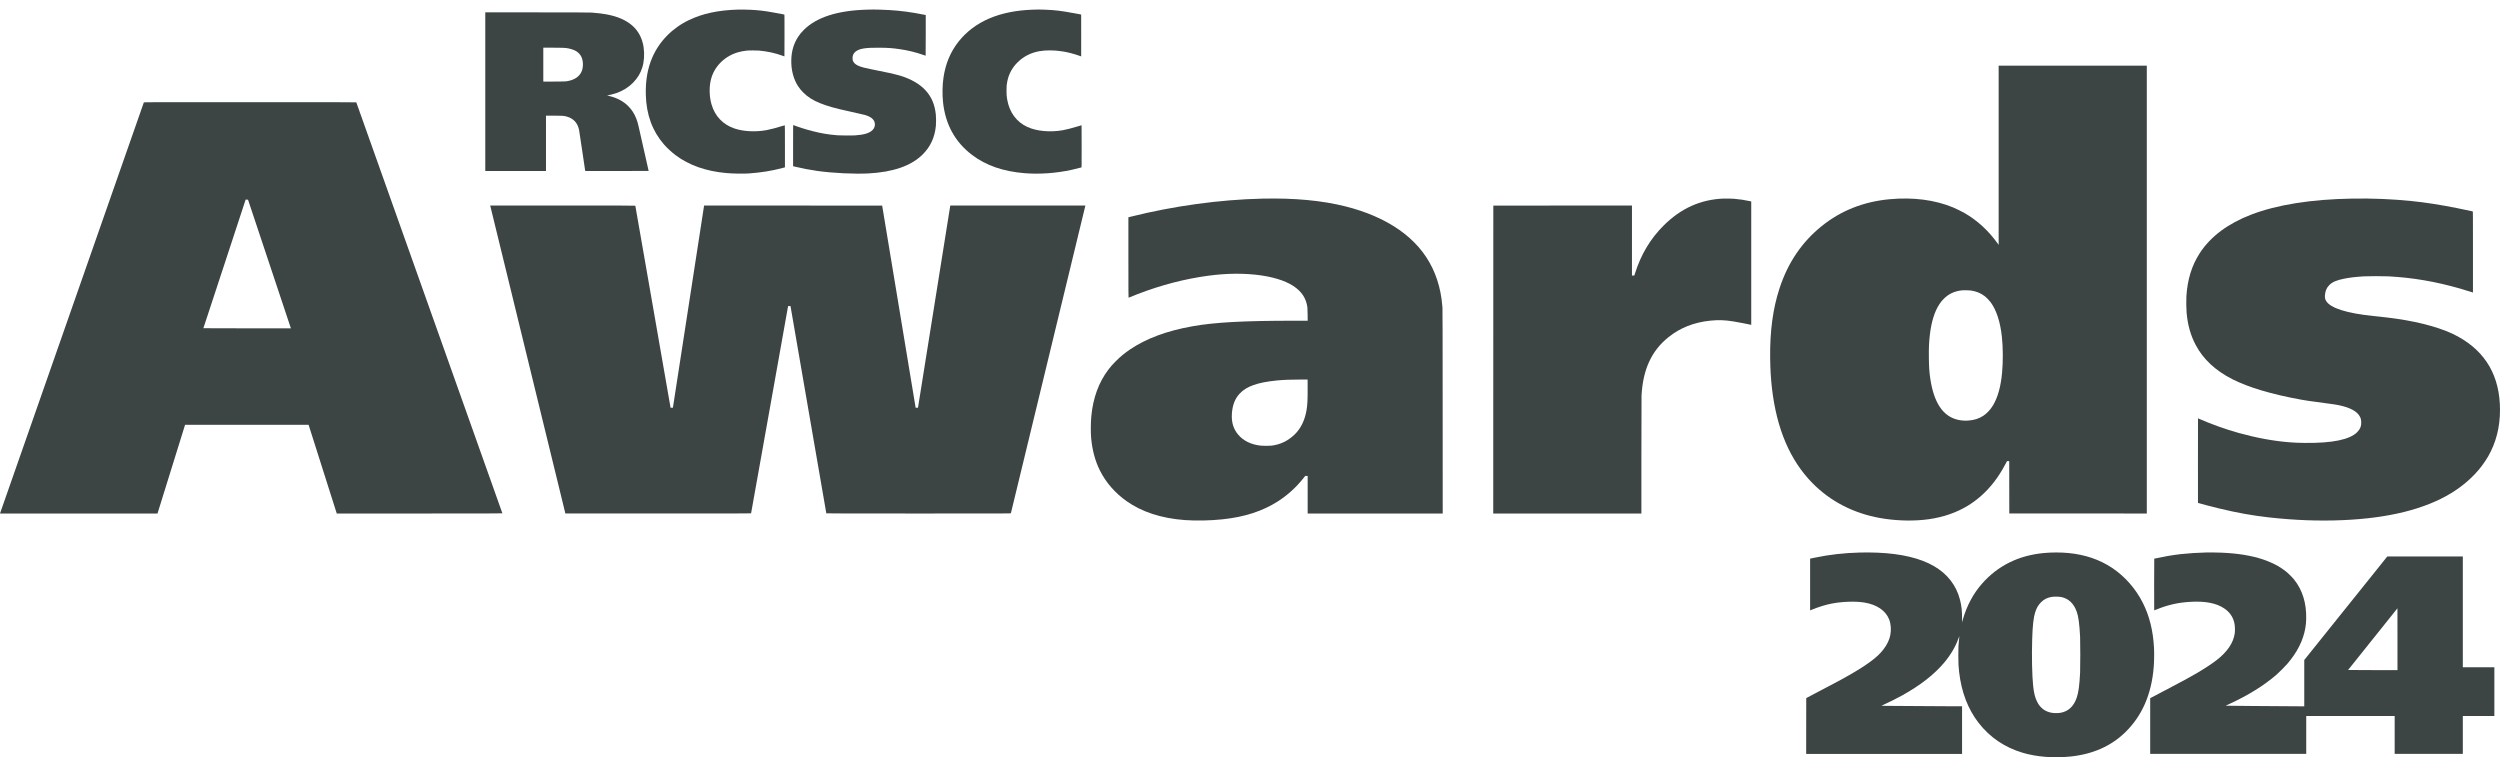
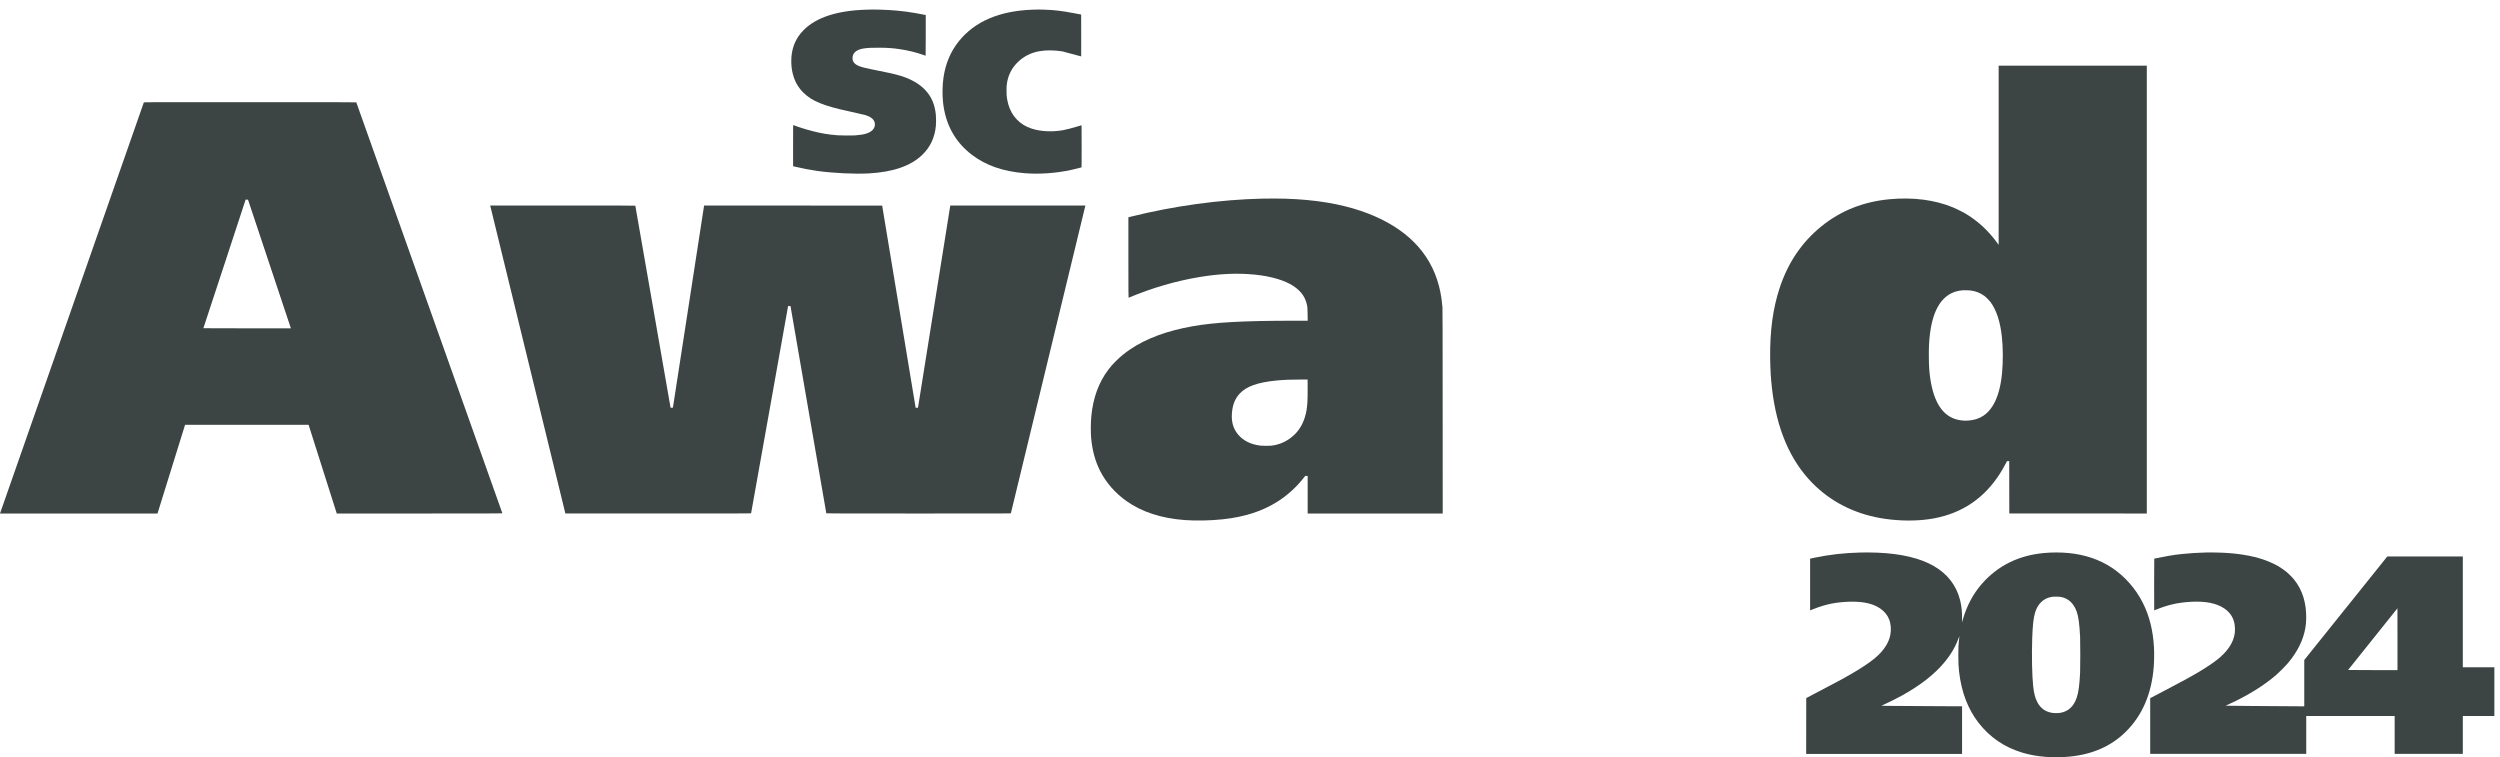
<svg xmlns="http://www.w3.org/2000/svg" width="241" height="73" viewBox="0 0 241 73" fill="none">
-   <path d="M71.141 0.925C69.251 0.979 67.733 1.304 66.417 1.934C64.811 2.702 63.555 3.983 62.883 5.539C62.42 6.61 62.22 7.771 62.258 9.166C62.31 11.06 62.894 12.649 64.008 13.925C64.31 14.269 64.749 14.677 65.127 14.96C66.422 15.932 68.071 16.512 70.028 16.683C70.666 16.74 71.651 16.756 72.166 16.721C73.371 16.637 74.395 16.471 75.428 16.196L75.668 16.131V14.104C75.668 12.623 75.664 12.076 75.653 12.076C75.645 12.076 75.551 12.103 75.445 12.137C74.9 12.308 74.254 12.479 73.898 12.544C72.829 12.739 71.662 12.68 70.801 12.385C69.68 12.002 68.918 11.197 68.587 10.049C68.393 9.373 68.356 8.522 68.494 7.848C68.624 7.203 68.897 6.659 69.332 6.169C69.802 5.642 70.429 5.249 71.127 5.044C71.357 4.977 71.661 4.917 71.928 4.885C72.178 4.856 72.899 4.852 73.191 4.878C73.97 4.949 74.741 5.118 75.412 5.364C75.522 5.405 75.614 5.437 75.619 5.437C75.623 5.437 75.627 4.53 75.627 3.423C75.627 1.515 75.626 1.407 75.604 1.4C75.576 1.392 75 1.285 74.474 1.19C73.707 1.051 73.142 0.985 72.41 0.945C72.133 0.93 71.376 0.918 71.141 0.925Z" fill="#3C4444" />
  <path d="M83.541 0.932C80.729 1.013 78.703 1.667 77.486 2.885C77.257 3.114 77.106 3.296 76.943 3.545C76.526 4.18 76.309 4.897 76.282 5.736C76.251 6.713 76.486 7.632 76.943 8.319C77.109 8.566 77.217 8.699 77.43 8.914C77.873 9.356 78.358 9.666 79.04 9.941C79.766 10.233 80.531 10.449 81.885 10.74C82.555 10.885 83.184 11.029 83.413 11.091C83.609 11.146 83.849 11.254 83.982 11.349C84.154 11.471 84.281 11.646 84.321 11.819C84.382 12.078 84.312 12.332 84.126 12.523C83.82 12.837 83.314 12.993 82.394 13.054C82.124 13.072 80.995 13.064 80.724 13.041C79.831 12.966 79.205 12.863 78.339 12.644C77.754 12.498 76.89 12.225 76.479 12.055C76.456 12.046 76.454 12.146 76.454 14.034V16.023L76.662 16.073C77.36 16.24 78.128 16.387 78.796 16.479C80.307 16.69 82.414 16.791 83.744 16.717C86.098 16.587 87.811 15.992 88.908 14.926C89.686 14.169 90.112 13.259 90.221 12.116C90.246 11.866 90.242 11.283 90.214 11.034C90.11 10.068 89.8 9.34 89.225 8.711C88.675 8.11 87.844 7.625 86.812 7.306C86.345 7.161 85.287 6.925 83.975 6.673C82.948 6.474 82.525 6.309 82.312 6.02C82.223 5.897 82.193 5.809 82.186 5.641C82.175 5.35 82.27 5.138 82.487 4.966C82.858 4.676 83.458 4.583 84.864 4.6C85.635 4.609 86.047 4.639 86.697 4.733C87.522 4.852 88.303 5.042 89.046 5.307C89.142 5.341 89.226 5.369 89.231 5.369C89.237 5.369 89.242 4.487 89.242 3.409V1.449L89.213 1.442C89.108 1.416 88.501 1.303 88.19 1.251C87.044 1.058 86.039 0.963 84.803 0.93C84.249 0.915 84.065 0.915 83.541 0.932Z" fill="#3C4444" />
-   <path d="M99.575 0.932C96.359 1.039 93.962 2.064 92.424 3.987C91.631 4.978 91.138 6.157 90.948 7.507C90.846 8.231 90.831 9.097 90.907 9.836C91.129 11.985 92.067 13.692 93.711 14.939C95.053 15.957 96.715 16.531 98.8 16.698C100.229 16.812 101.82 16.697 103.307 16.371C103.534 16.322 104.149 16.17 104.248 16.14C104.269 16.133 104.271 16.025 104.271 14.104C104.271 12.988 104.267 12.075 104.263 12.075C104.259 12.075 104.126 12.115 103.968 12.162C103.345 12.352 102.779 12.498 102.438 12.556C101.207 12.767 99.939 12.648 99.044 12.24C97.99 11.759 97.299 10.82 97.091 9.582C97.038 9.267 97.028 9.142 97.028 8.729C97.028 8.287 97.039 8.158 97.104 7.839C97.247 7.134 97.574 6.527 98.091 6.013C98.66 5.445 99.369 5.083 100.198 4.936C100.827 4.824 101.599 4.829 102.395 4.95C102.909 5.027 103.555 5.193 104.037 5.371C104.138 5.407 104.222 5.437 104.225 5.437C104.227 5.437 104.229 4.529 104.227 3.419L104.223 1.4L104.169 1.39C104.139 1.385 103.897 1.34 103.633 1.29C102.256 1.033 101.687 0.966 100.646 0.93C100.205 0.915 100.048 0.915 99.575 0.932Z" fill="#3C4444" />
-   <path d="M46.781 8.838V16.487H49.707H52.632V13.82V11.152H53.397C54.302 11.152 54.413 11.162 54.735 11.269C55.251 11.44 55.596 11.786 55.761 12.298C55.784 12.374 55.813 12.473 55.822 12.519C55.832 12.566 55.969 13.475 56.127 14.542L56.414 16.481L59.471 16.485C61.153 16.486 62.529 16.482 62.529 16.477C62.529 16.467 61.709 12.833 61.557 12.171C61.485 11.858 61.421 11.642 61.338 11.431C60.963 10.479 60.285 9.808 59.318 9.435C59.128 9.362 58.979 9.316 58.721 9.252L58.518 9.202L58.612 9.185C58.785 9.157 59.193 9.051 59.379 8.987C60.038 8.762 60.555 8.444 61.016 7.984C61.456 7.543 61.749 7.057 61.926 6.476C62.098 5.911 62.14 5.189 62.04 4.528C61.911 3.678 61.532 2.965 60.934 2.451C60.323 1.927 59.534 1.585 58.47 1.386C58.068 1.312 57.679 1.264 57.037 1.213C56.885 1.2 55.56 1.195 51.808 1.192L46.781 1.187V8.838ZM54.56 4.628C55.355 4.739 55.813 5.003 56.048 5.485C56.217 5.835 56.242 6.377 56.108 6.784C55.917 7.355 55.401 7.718 54.614 7.836C54.497 7.854 54.287 7.859 53.424 7.863L52.374 7.868V6.231V4.594L53.383 4.598C54.252 4.604 54.413 4.608 54.56 4.628Z" fill="#3C4444" />
+   <path d="M99.575 0.932C96.359 1.039 93.962 2.064 92.424 3.987C91.631 4.978 91.138 6.157 90.948 7.507C90.846 8.231 90.831 9.097 90.907 9.836C91.129 11.985 92.067 13.692 93.711 14.939C95.053 15.957 96.715 16.531 98.8 16.698C100.229 16.812 101.82 16.697 103.307 16.371C103.534 16.322 104.149 16.17 104.248 16.14C104.269 16.133 104.271 16.025 104.271 14.104C104.271 12.988 104.267 12.075 104.263 12.075C104.259 12.075 104.126 12.115 103.968 12.162C103.345 12.352 102.779 12.498 102.438 12.556C101.207 12.767 99.939 12.648 99.044 12.24C97.99 11.759 97.299 10.82 97.091 9.582C97.038 9.267 97.028 9.142 97.028 8.729C97.028 8.287 97.039 8.158 97.104 7.839C97.247 7.134 97.574 6.527 98.091 6.013C98.66 5.445 99.369 5.083 100.198 4.936C100.827 4.824 101.599 4.829 102.395 4.95C104.138 5.407 104.222 5.437 104.225 5.437C104.227 5.437 104.229 4.529 104.227 3.419L104.223 1.4L104.169 1.39C104.139 1.385 103.897 1.34 103.633 1.29C102.256 1.033 101.687 0.966 100.646 0.93C100.205 0.915 100.048 0.915 99.575 0.932Z" fill="#3C4444" />
  <path d="M192.671 14.968V23.605L192.594 23.498C191.69 22.236 190.62 21.251 189.372 20.533C189.134 20.396 188.536 20.102 188.28 19.997C186.516 19.266 184.436 18.997 182.171 19.204C179.669 19.432 177.467 20.301 175.623 21.786C173.705 23.331 172.363 25.307 171.551 27.782C170.909 29.735 170.613 31.928 170.643 34.502C170.656 35.603 170.708 36.477 170.815 37.414C171.266 41.334 172.557 44.367 174.704 46.555C176.449 48.332 178.677 49.483 181.261 49.942C182.607 50.181 184.117 50.244 185.436 50.112C188.311 49.827 190.586 48.601 192.241 46.444C192.643 45.92 192.979 45.391 193.326 44.733L193.475 44.453H193.582H193.689L193.692 46.973L193.696 49.496L200.325 49.5L206.952 49.502V27.918V6.333H199.812H192.671V14.968ZM189.99 28.005C190.501 28.081 190.913 28.245 191.291 28.525C191.463 28.652 191.751 28.94 191.883 29.116C192.454 29.881 192.827 31.02 192.982 32.472C193.093 33.508 193.102 34.834 193.002 35.914C192.88 37.251 192.593 38.293 192.132 39.066C191.878 39.491 191.551 39.844 191.185 40.085C190.771 40.358 190.302 40.505 189.72 40.544C189.382 40.567 189.041 40.539 188.714 40.461C187.289 40.123 186.416 38.804 186.075 36.47C185.984 35.852 185.95 35.337 185.942 34.467C185.932 33.524 185.958 32.956 186.041 32.248C186.186 31.008 186.499 30.014 186.961 29.319C187.107 29.1 187.195 28.99 187.361 28.822C187.848 28.326 188.419 28.062 189.162 27.986C189.33 27.969 189.826 27.98 189.99 28.005Z" fill="#3C4444" />
  <path d="M13.866 9.872C13.859 9.89 0.197 48.94 0.024 49.431L0 49.502H7.591H15.183L16.512 45.226L17.842 40.95H23.795H29.749L31.106 45.226L32.464 49.502H40.45C46.835 49.502 48.437 49.498 48.431 49.485C48.415 49.441 39.304 23.814 39.279 23.737C39.261 23.688 39.212 23.551 39.17 23.431C39.127 23.312 39.078 23.175 39.062 23.126C39.044 23.077 38.995 22.94 38.953 22.82C38.909 22.701 38.861 22.564 38.844 22.515C38.827 22.466 38.778 22.329 38.736 22.209C38.692 22.09 38.643 21.953 38.627 21.904C38.609 21.855 38.56 21.718 38.519 21.599C38.475 21.479 38.426 21.342 38.41 21.293C38.392 21.244 38.343 21.107 38.301 20.988C38.197 20.694 38.081 20.369 38.043 20.261C38.026 20.212 37.977 20.075 37.935 19.956C37.891 19.836 37.842 19.699 37.826 19.65C37.809 19.602 37.76 19.465 37.718 19.345C37.674 19.226 37.625 19.088 37.609 19.04C37.591 18.991 37.542 18.854 37.5 18.734C37.457 18.615 37.408 18.477 37.392 18.429C37.374 18.38 37.325 18.243 37.283 18.123C37.24 18.004 37.191 17.867 37.175 17.818C37.157 17.769 37.108 17.632 37.066 17.512C36.961 17.219 36.846 16.893 36.808 16.786C36.79 16.737 36.741 16.6 36.699 16.481C36.656 16.361 36.607 16.224 36.591 16.175C36.573 16.126 36.524 15.989 36.482 15.87C36.439 15.75 36.39 15.613 36.374 15.564C36.356 15.515 36.307 15.378 36.265 15.259C36.221 15.139 36.173 15.002 36.156 14.953C36.139 14.905 36.09 14.767 36.048 14.648C36.004 14.528 35.955 14.391 35.939 14.342C35.922 14.294 35.873 14.156 35.831 14.037C35.787 13.918 35.738 13.776 35.721 13.725C35.703 13.672 35.683 13.618 35.676 13.603C35.669 13.588 35.651 13.539 35.635 13.494C35.62 13.449 35.589 13.361 35.566 13.297C35.543 13.233 35.514 13.151 35.503 13.114C35.491 13.076 35.474 13.027 35.464 13.005C35.455 12.982 35.434 12.928 35.419 12.883C35.403 12.838 35.372 12.75 35.349 12.686C35.326 12.623 35.297 12.54 35.286 12.503C35.274 12.465 35.256 12.416 35.247 12.395C35.237 12.371 35.217 12.317 35.202 12.272C35.186 12.227 35.154 12.139 35.131 12.075C35.108 12.012 35.08 11.929 35.069 11.892C35.057 11.854 35.039 11.805 35.03 11.784C35.02 11.761 35 11.706 34.985 11.661C34.968 11.617 34.937 11.528 34.914 11.465C34.891 11.401 34.863 11.318 34.852 11.281C34.84 11.243 34.822 11.194 34.812 11.173C34.803 11.15 34.782 11.095 34.768 11.05C34.751 11.006 34.72 10.918 34.697 10.854C34.674 10.79 34.645 10.707 34.635 10.67C34.622 10.632 34.605 10.584 34.595 10.562C34.579 10.524 34.564 10.483 34.485 10.25C34.468 10.197 34.447 10.142 34.44 10.127C34.434 10.113 34.417 10.068 34.405 10.027C34.392 9.988 34.373 9.939 34.363 9.918C34.352 9.899 34.344 9.875 34.344 9.865C34.344 9.853 32.289 9.849 24.11 9.849C14.375 9.849 13.875 9.85 13.866 9.872ZM25.976 25.45L28.042 31.651H23.822C21.499 31.651 19.603 31.647 19.605 31.64C19.608 31.635 20.526 28.844 21.646 25.436L23.679 19.242L23.795 19.246L23.909 19.25L25.976 25.45Z" fill="#3C4444" />
  <path d="M121.667 19.149C117.62 19.239 113.151 19.853 109.039 20.88L108.777 20.947V24.827C108.777 27.926 108.781 28.706 108.795 28.701C111.093 27.743 113.348 27.086 115.646 26.704C117.612 26.377 119.346 26.305 121.022 26.48C122.551 26.639 123.85 27.024 124.673 27.565C125.482 28.097 125.908 28.742 126.032 29.621C126.041 29.681 126.051 29.997 126.055 30.323L126.061 30.918H124.713C119.883 30.919 117.119 31.069 114.975 31.449C112.512 31.884 110.52 32.619 108.965 33.667C108.427 34.031 108.006 34.376 107.568 34.813C107.252 35.129 107.063 35.343 106.844 35.635C105.913 36.871 105.367 38.365 105.202 40.136C105.146 40.729 105.138 41.694 105.185 42.212C105.297 43.421 105.571 44.433 106.042 45.377C106.612 46.513 107.496 47.527 108.601 48.31C110.075 49.354 111.964 49.968 114.208 50.134C115.303 50.214 116.666 50.188 117.832 50.064C119.988 49.838 121.715 49.276 123.205 48.32C124.122 47.731 124.962 46.968 125.642 46.106L125.821 45.879H125.941L126.059 45.878V47.69V49.502H132.568H139.077L139.073 39.65C139.071 32.217 139.065 29.756 139.053 29.628C138.992 28.975 138.943 28.617 138.859 28.189C138.195 24.827 136.053 22.366 132.434 20.806C131.645 20.465 130.65 20.132 129.731 19.903C127.418 19.323 124.803 19.079 121.667 19.149ZM126.056 37.393C126.061 38.534 126.037 39.022 125.95 39.541C125.783 40.526 125.391 41.323 124.789 41.898C124.15 42.508 123.425 42.856 122.57 42.962C122.381 42.985 121.758 42.985 121.545 42.962C120.6 42.857 119.856 42.493 119.353 41.891C118.895 41.342 118.702 40.699 118.753 39.894C118.807 39.047 119.048 38.426 119.52 37.927C120.168 37.24 121.234 36.864 123.045 36.682C123.722 36.614 124.474 36.584 125.522 36.586H126.052L126.056 37.393Z" fill="#3C4444" />
-   <path d="M166.111 19.143C163.903 19.244 162.038 20.089 160.382 21.734C159.095 23.013 158.188 24.532 157.606 26.38L157.549 26.56H157.435H157.321V23.187V19.813L150.639 19.816L143.956 19.82L143.952 34.661L143.949 49.502H151.09H158.23V43.939C158.23 40.391 158.236 38.287 158.244 38.126C158.381 35.614 159.206 33.82 160.83 32.512C161.96 31.601 163.295 31.073 164.869 30.911C165.653 30.832 166.272 30.851 167.068 30.98C167.482 31.047 168.595 31.259 168.789 31.308L168.819 31.314V25.367V19.421L168.769 19.407C168.664 19.38 168.153 19.284 167.937 19.251C167.691 19.215 167.425 19.183 167.163 19.162C166.982 19.147 166.293 19.135 166.111 19.143Z" fill="#3C4444" />
-   <path d="M226.78 19.144C222.816 19.207 219.484 19.735 216.999 20.696C214.767 21.558 213.115 22.792 212.08 24.368C211.29 25.572 210.864 26.947 210.766 28.603C210.746 28.956 210.757 29.823 210.788 30.144C210.899 31.351 211.173 32.319 211.668 33.26C212.386 34.624 213.582 35.739 215.208 36.559C216.792 37.357 218.956 38 221.827 38.527C222.309 38.615 222.655 38.665 224.071 38.853C224.997 38.974 225.145 38.997 225.449 39.058C226.549 39.282 227.245 39.662 227.503 40.18C227.587 40.347 227.616 40.465 227.624 40.672C227.64 41.071 227.519 41.372 227.229 41.664C226.511 42.382 224.83 42.727 222.191 42.697C221.525 42.689 221.309 42.681 220.766 42.64C219.195 42.521 217.547 42.219 215.811 41.736C214.566 41.39 213.177 40.894 211.996 40.374L211.888 40.327L211.883 44.401C211.882 46.642 211.883 48.478 211.885 48.48C211.904 48.498 213.321 48.87 213.91 49.012C215.686 49.439 217.13 49.698 218.716 49.876C221.197 50.153 223.554 50.241 225.856 50.141C230.283 49.948 233.749 49.084 236.289 47.541C237.444 46.838 238.439 45.961 239.205 44.97C239.391 44.731 239.71 44.256 239.854 44.005C240.617 42.675 241.001 41.173 241 39.518C240.997 36.288 239.652 33.934 236.96 32.448C235.578 31.685 233.505 31.085 230.988 30.721C230.37 30.633 229.964 30.585 228.789 30.463C226.212 30.196 224.656 29.7 224.241 29.017C224.135 28.844 224.103 28.681 224.126 28.438C224.164 28.028 224.289 27.741 224.538 27.489C224.845 27.181 225.224 27.017 225.972 26.866C226.534 26.754 227.078 26.689 227.9 26.639C228.274 26.616 229.811 26.616 230.235 26.639C232.625 26.769 234.763 27.136 237.171 27.824C237.5 27.919 238.162 28.122 238.316 28.174L238.393 28.202V24.293C238.393 20.583 238.392 20.385 238.37 20.378C238.319 20.362 237.303 20.15 236.846 20.059C235.177 19.729 233.778 19.512 232.468 19.38C230.568 19.189 228.739 19.113 226.78 19.144Z" fill="#3C4444" />
  <path d="M47.256 19.816C47.256 19.819 48.886 26.496 50.879 34.658L54.501 49.496L63.45 49.5C70.601 49.502 72.4 49.5 72.404 49.486C72.407 49.477 73.205 45.014 74.176 39.572C75.146 34.128 75.948 29.638 75.957 29.59L75.972 29.506H76.088H76.205L77.928 39.487C78.875 44.976 79.653 49.477 79.657 49.485C79.661 49.498 81.453 49.502 88.552 49.502C97.007 49.502 97.442 49.501 97.449 49.478C97.464 49.428 104.614 19.899 104.621 19.857L104.629 19.813H98.118H91.609L91.594 19.898C91.586 19.945 90.892 24.289 90.052 29.554C89.212 34.817 88.516 39.165 88.508 39.215L88.493 39.307H88.381C88.318 39.307 88.267 39.306 88.267 39.303C88.267 39.302 87.54 34.917 86.654 29.56L85.041 19.82L76.459 19.816L67.877 19.813L67.87 19.843C67.866 19.861 67.191 24.239 66.37 29.574C65.549 34.909 64.874 39.282 64.87 39.291C64.866 39.303 64.833 39.307 64.752 39.305L64.642 39.301L62.946 29.574C62.014 24.224 61.248 19.839 61.245 19.83C61.241 19.817 59.829 19.813 54.247 19.813C50.403 19.813 47.256 19.815 47.256 19.816Z" fill="#3C4444" />
  <path d="M179.335 53.263C177.748 53.304 176.392 53.458 174.915 53.765C174.733 53.803 174.563 53.839 174.54 53.843L174.495 53.851V56.344V58.84L174.683 58.765C175.337 58.502 175.983 58.302 176.538 58.192C177.576 57.987 178.864 57.944 179.722 58.084C180.923 58.279 181.778 58.86 182.11 59.704C182.285 60.148 182.327 60.713 182.225 61.217C182.107 61.806 181.807 62.354 181.288 62.93C180.606 63.69 179.115 64.669 176.727 65.923C176.475 66.056 175.785 66.42 175.194 66.73L174.122 67.296L174.118 69.985L174.115 72.676H181.629H189.143V70.381V68.087H188.557C188.234 68.087 186.771 68.078 185.308 68.067C183.845 68.056 182.362 68.046 182.013 68.046C181.663 68.046 181.378 68.042 181.378 68.036C181.378 68.03 181.459 67.989 181.559 67.945C182.115 67.695 182.87 67.316 183.394 67.024C185.141 66.052 186.469 65.012 187.428 63.867C188.065 63.106 188.532 62.303 188.827 61.462C188.876 61.32 188.884 61.304 188.878 61.361C188.789 62.201 188.783 62.311 188.783 63.173C188.785 63.993 188.796 64.221 188.859 64.775C189.085 66.728 189.706 68.35 190.737 69.682C191.817 71.076 193.245 72.047 194.98 72.564C196.312 72.962 197.938 73.094 199.548 72.933C201.725 72.716 203.507 71.93 204.889 70.578C206.502 68.999 207.407 66.921 207.619 64.306C207.661 63.78 207.673 62.961 207.646 62.44C207.559 60.796 207.205 59.374 206.566 58.109C205.873 56.737 204.825 55.55 203.58 54.726C202.387 53.938 200.997 53.467 199.406 53.312C198.666 53.24 197.78 53.24 197.03 53.312C194.579 53.544 192.587 54.534 191.057 56.277C190.22 57.23 189.599 58.392 189.22 59.711L189.136 60.003L189.142 59.611C189.15 58.929 189.09 58.393 188.943 57.818C188.589 56.429 187.73 55.321 186.421 54.566C185.106 53.807 183.279 53.372 181.005 53.278C180.506 53.256 179.817 53.251 179.335 53.263ZM198.692 57.551C199.409 57.699 199.895 58.153 200.188 58.944C200.362 59.415 200.457 60.114 200.522 61.401C200.546 61.87 200.546 64.369 200.522 64.836C200.458 66.092 200.37 66.747 200.197 67.251C199.91 68.094 199.391 68.579 198.632 68.714C198.41 68.754 198.012 68.754 197.788 68.713C197.152 68.6 196.692 68.26 196.394 67.68C196.178 67.258 196.071 66.838 195.993 66.098C195.889 65.114 195.852 63.211 195.904 61.571C195.944 60.306 196.03 59.539 196.183 59.049C196.315 58.625 196.485 58.331 196.745 58.067C197.048 57.76 197.381 57.599 197.845 57.531C198.038 57.504 198.515 57.515 198.692 57.551Z" fill="#3C4444" />
  <path d="M212.716 53.258C211.956 53.272 210.96 53.335 210.252 53.414C209.914 53.45 209.405 53.524 209.017 53.589C208.694 53.644 207.692 53.843 207.67 53.855C207.659 53.862 207.654 58.842 207.665 58.842C207.668 58.842 207.742 58.812 207.832 58.776C208.971 58.307 209.963 58.082 211.189 58.014C212.602 57.937 213.649 58.141 214.398 58.64C214.919 58.988 215.233 59.421 215.377 59.996C215.45 60.287 215.473 60.716 215.431 61.035C215.31 61.958 214.717 62.837 213.673 63.643C213.178 64.024 212.449 64.499 211.617 64.981C210.923 65.383 210.574 65.572 208.553 66.635L207.279 67.304V69.99V72.675H214.8H222.321V70.85V69.024H226.583H230.846V70.85V72.675H234.131H237.416V70.85V69.024H238.937H240.457V66.675V64.327H238.937H237.416V58.985V53.643L233.775 53.644H230.133L229.779 54.088C229.583 54.333 229.087 54.953 228.673 55.469C228.26 55.983 226.619 58.029 225.026 60.014L222.131 63.624V65.858V68.091L220.913 68.083C220.242 68.078 218.535 68.067 217.117 68.057C215.701 68.049 214.546 68.037 214.552 68.031C214.558 68.027 214.712 67.954 214.895 67.87C216.721 67.032 218.259 66.077 219.452 65.04C219.718 64.809 220.291 64.234 220.504 63.985C221.465 62.859 222.033 61.726 222.238 60.526C222.288 60.23 222.308 60.002 222.317 59.657C222.349 58.15 221.964 56.888 221.161 55.883C220.984 55.66 220.597 55.273 220.366 55.09C220.164 54.927 219.801 54.683 219.572 54.551C219.196 54.337 218.621 54.084 218.16 53.931C217.044 53.559 215.716 53.342 214.182 53.278C213.813 53.262 213.041 53.252 212.716 53.258ZM231.117 61.618V64.598H228.734C227.422 64.598 226.353 64.593 226.355 64.587C226.361 64.573 231.108 58.639 231.113 58.639C231.116 58.639 231.117 59.98 231.117 61.618Z" fill="#3C4444" />
</svg>